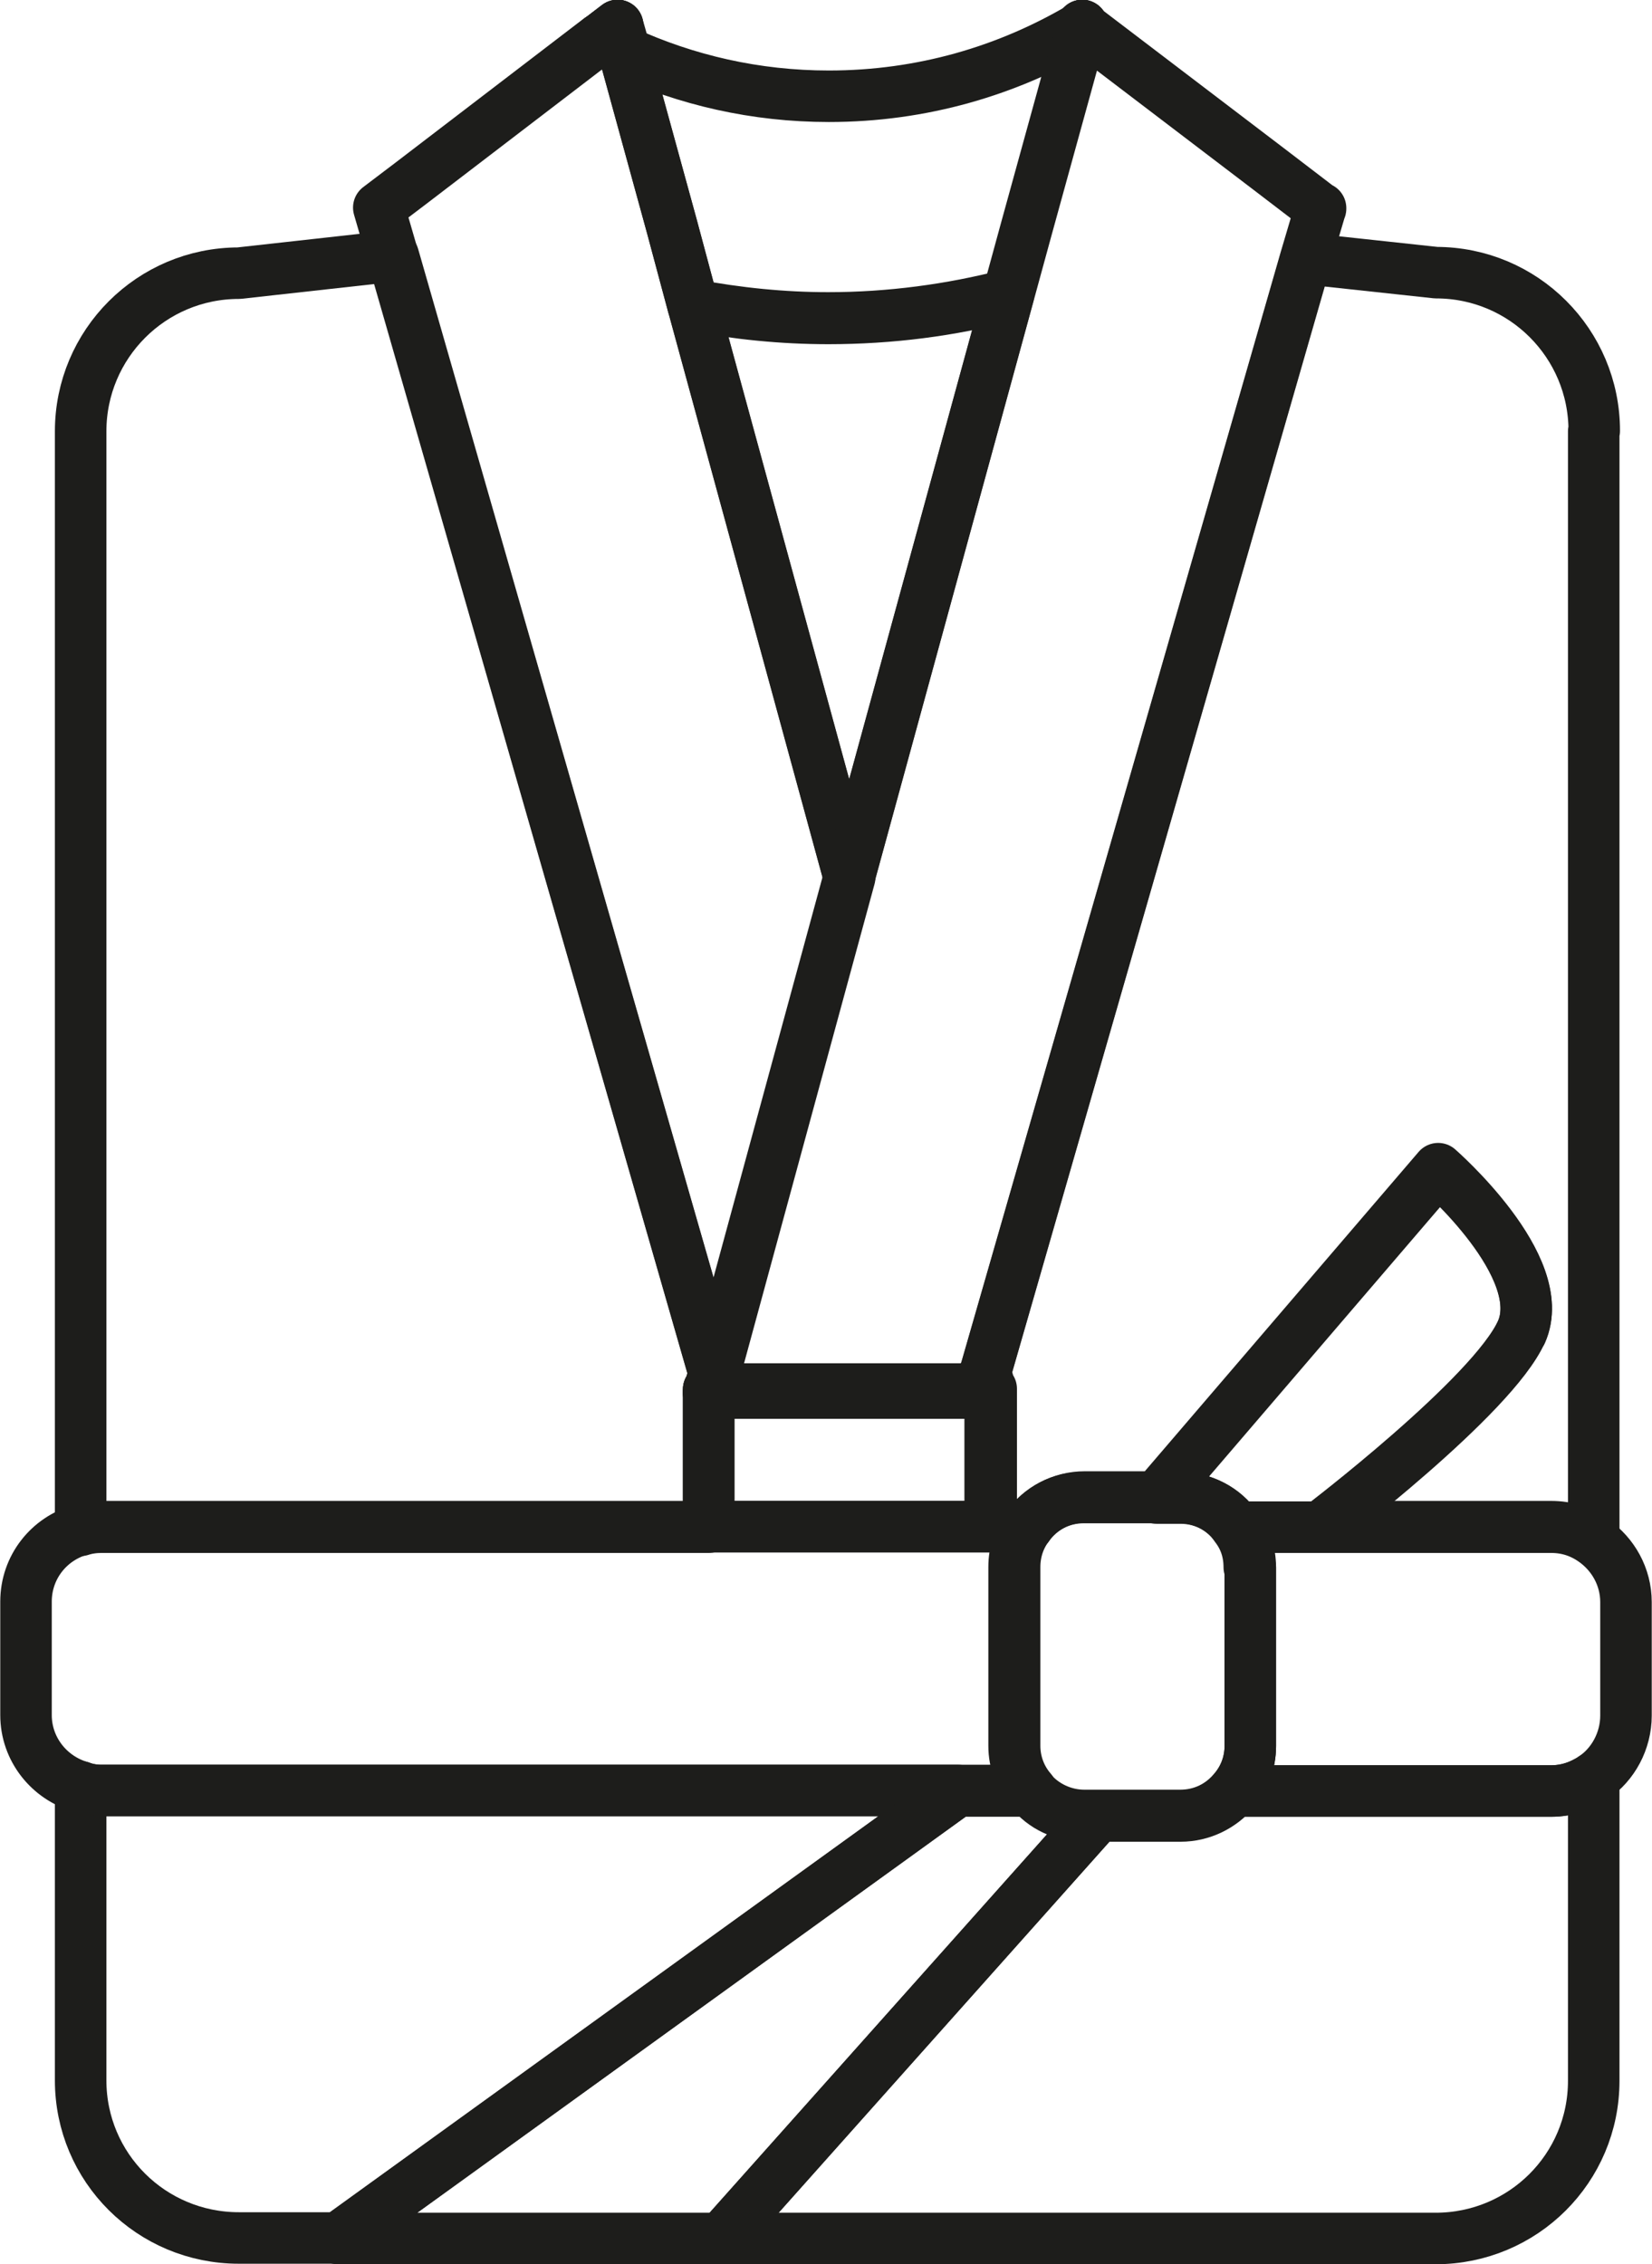
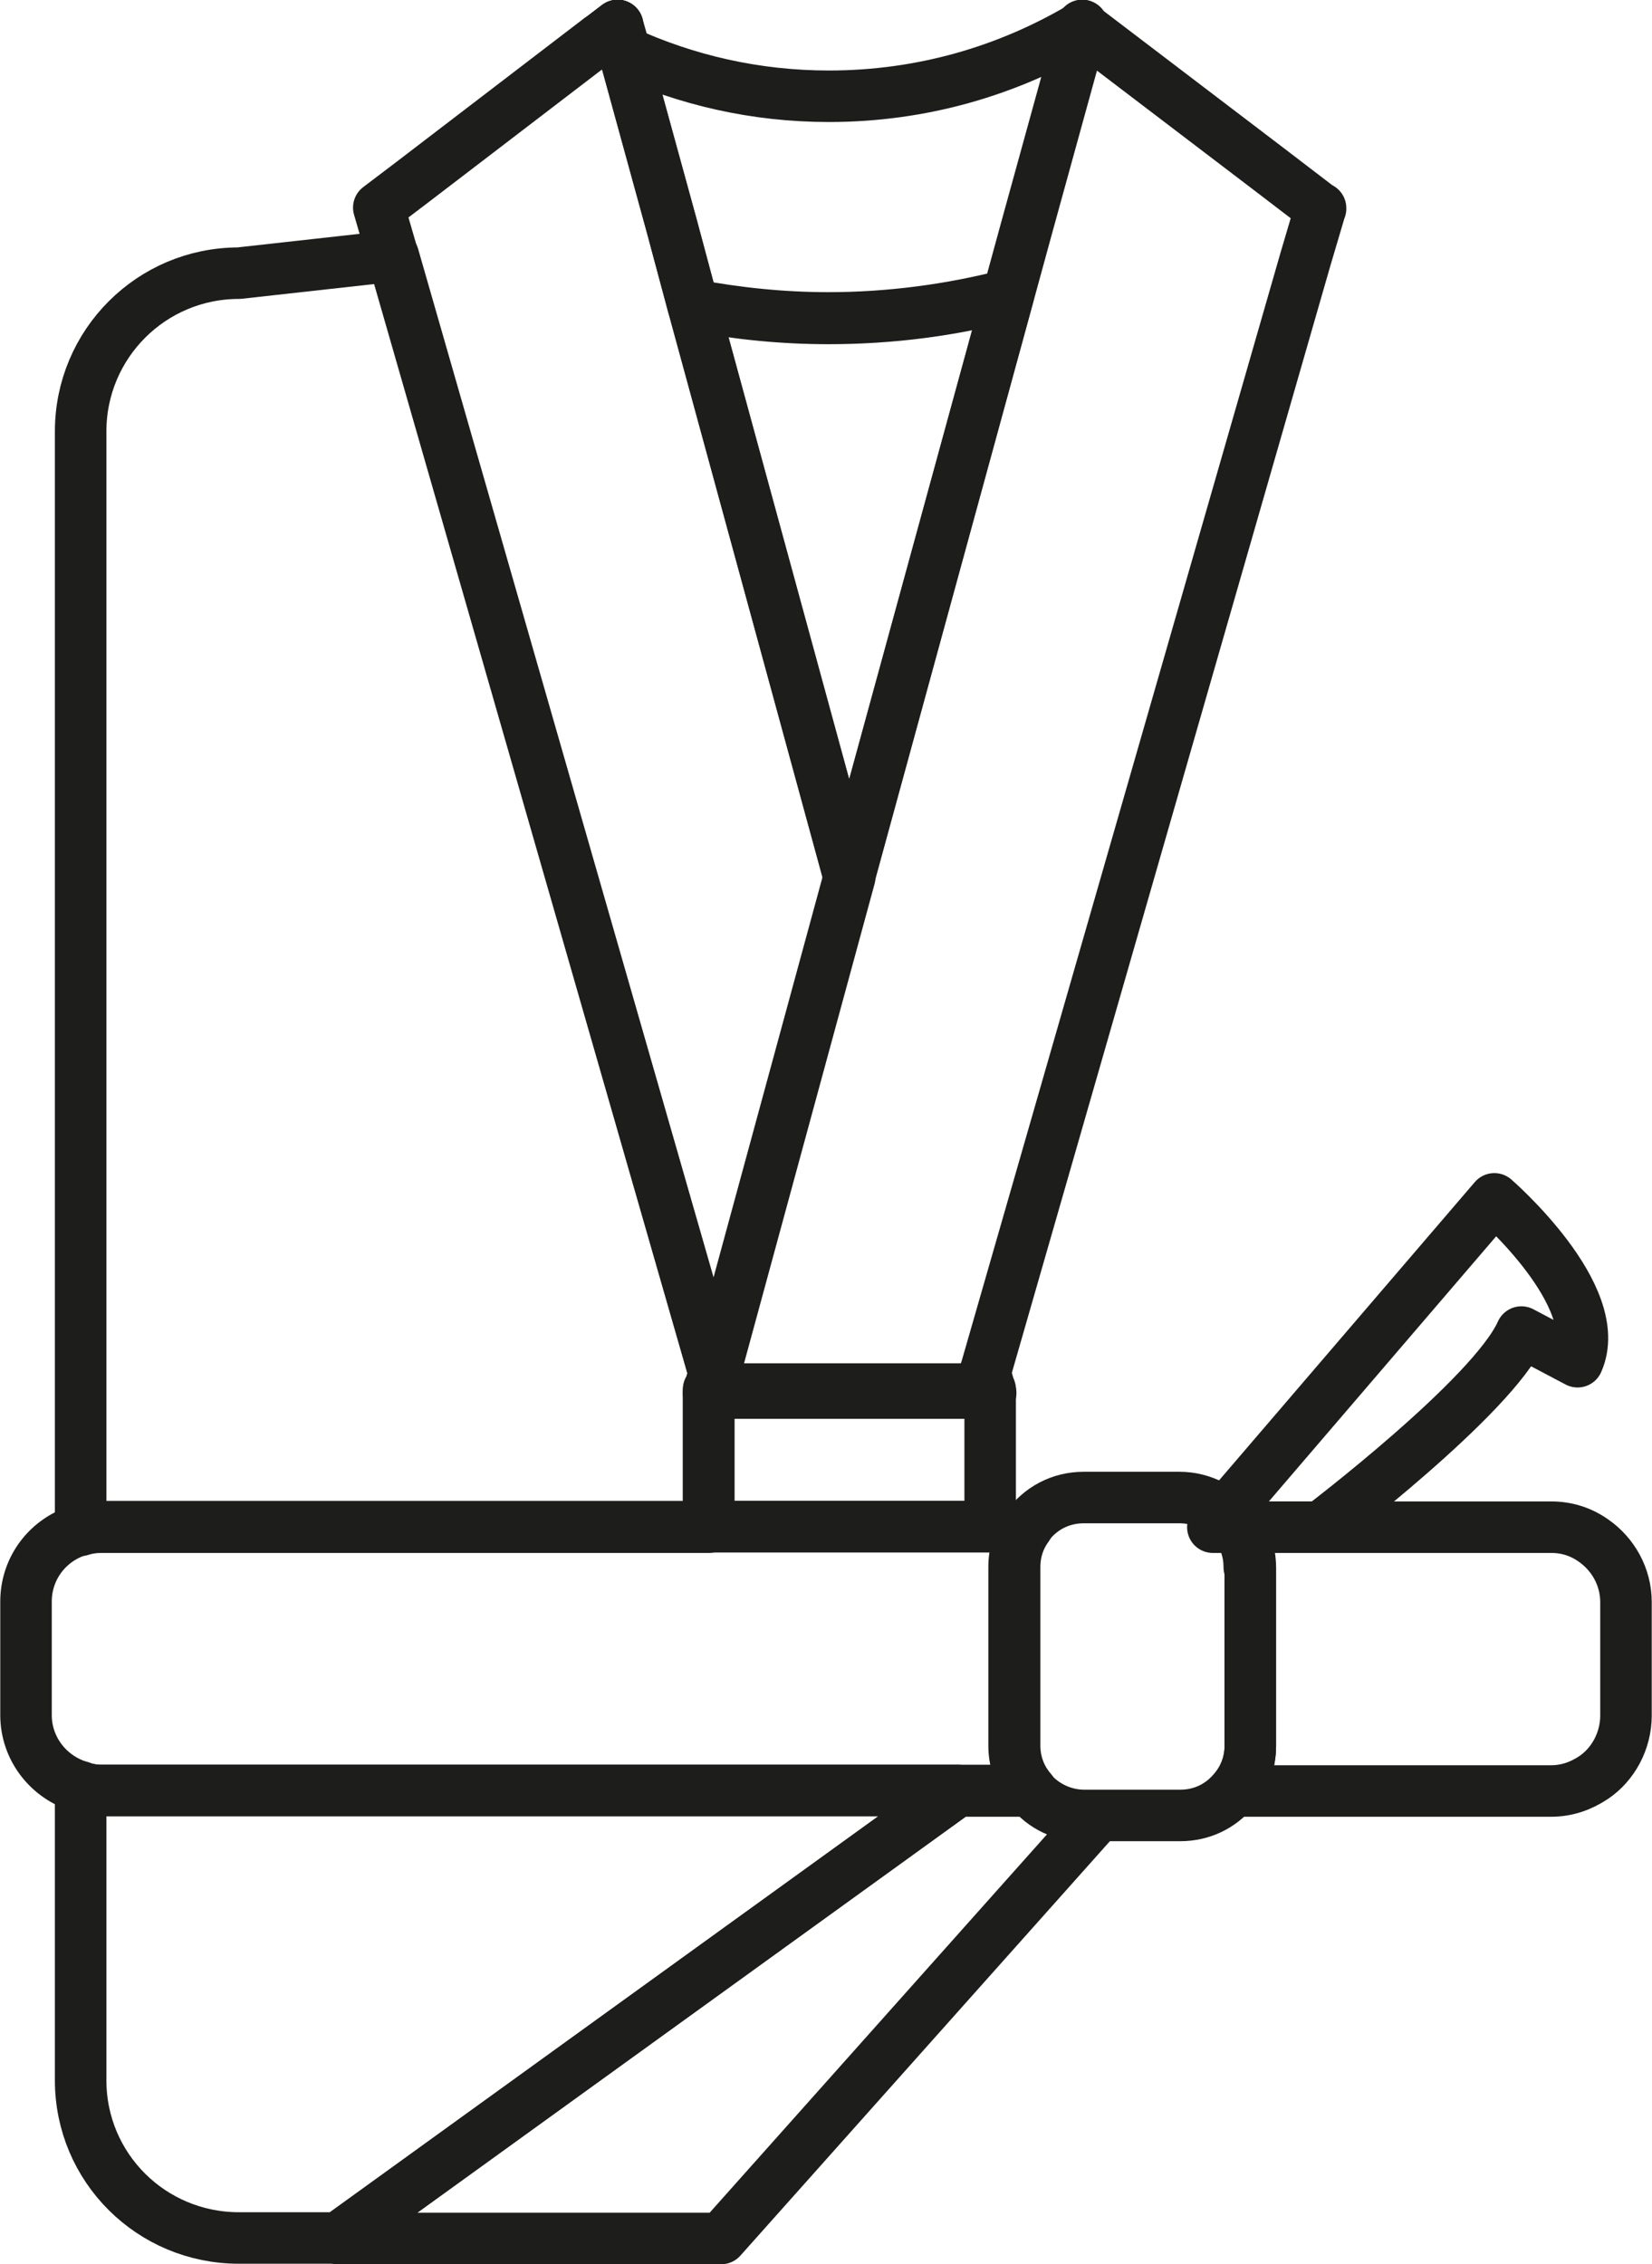
<svg xmlns="http://www.w3.org/2000/svg" id="Layer_2" viewBox="0 0 31.75 43.51">
  <defs>
    <style>
      .cls-1 {
        fill: none;
        stroke: #1d1d1b;
        stroke-linecap: round;
        stroke-linejoin: round;
        stroke-width: .99px;
      }
    </style>
  </defs>
  <g id="Layer_1-2" data-name="Layer_1">
    <g>
      <path class="cls-1" d="M19.38,5.67l-3.06,11.18-3-10.99c.85.16,1.72.25,2.6.25,1.19,0,2.36-.16,3.45-.44Z" />
      <path class="cls-1" d="M19.02,26.7l-.09-.32-.09.32h-5.03l-.09-.3-.08.3h-.02v.07h5.41v-.07h-.02Z" />
-       <path class="cls-1" d="M30.63,34.16v5.83c0,1.68-1.36,3.03-3.04,3.03h-13.73l7.24-8.12h1.59c.41,0,.78-.19,1.03-.48h6.1c.31,0,.58-.1.82-.26Z" />
      <path class="cls-1" d="M18.41,34.41l-11.91,8.6h-1.91c-1.68,0-3.04-1.35-3.04-3.03v-5.64c.13.05.27.07.4.07h16.46Z" />
-       <path class="cls-1" d="M30.63,8.29v21.31c-.24-.17-.51-.26-.82-.26h-4.43s3.3-2.51,3.86-3.75c.56-1.25-1.6-3.13-1.6-3.13l-5.41,6.31h-1.38c-.45,0-.85.22-1.09.56h-.71v-2.64h-.02l-.09-.32,6.16-21.4,2.5.27c1.68,0,3.04,1.36,3.04,3.04Z" />
      <path class="cls-1" d="M13.72,26.41l-.08.3h-.02v2.64H1.95c-.14,0-.28.02-.4.06V8.29c0-1.68,1.36-3.04,3.04-3.04l2.97-.33,6.17,21.48Z" />
      <path class="cls-1" d="M12,.99c-.16-.07-.32-.15-.47-.24l.34-.26.14.49Z" />
-       <path class="cls-1" d="M20.8.51s0,0,0,0v-.02h0Z" />
      <path class="cls-1" d="M11.86.5l.14.49c-.16-.07-.32-.15-.47-.24l.34-.26Z" />
      <path class="cls-1" d="M20.79.52l-1.07,3.88-.35,1.28c-1.09.29-2.26.44-3.45.44-.89,0-1.76-.09-2.6-.25l-.41-1.53-.92-3.35c1.2.55,2.53.86,3.94.86,1.79,0,3.44-.49,4.86-1.33Z" />
      <path class="cls-1" d="M20.8.51s0,0,0,0v-.02h0Z" />
      <polygon class="cls-1" points="18.84 26.7 18.82 26.77 13.62 26.77 13.64 26.7 13.72 26.41 13.81 26.7 18.84 26.7" />
      <path class="cls-1" d="M20.8.51s0,0,0,0v-.02h0Z" />
      <path class="cls-1" d="M16.33,16.86l-2.6,9.55L7.55,4.92l-.27-.93.62-.47,3.62-2.77c.16.09.32.17.47.24l.92,3.35.41,1.53,3,10.99Z" />
      <path class="cls-1" d="M11.86.5l.14.49c-.16-.07-.32-.15-.47-.24l.34-.26Z" />
      <path class="cls-1" d="M25.38,4l-.29.98h0s-6.16,21.41-6.16,21.41l-.09.32h-5.03l-.09-.3,2.6-9.55,3.06-11.18.35-1.28,1.07-3.88s0,0,0,0l3.56,2.71,1.02.78Z" />
      <polygon class="cls-1" points="19.04 26.77 13.83 26.77 13.81 26.7 18.84 26.7 18.93 26.39 19.02 26.7 19.04 26.77" />
      <path class="cls-1" d="M19.82,34.41H1.95c-.14,0-.28-.02-.4-.07-.6-.17-1.05-.72-1.05-1.38v-2.18c0-.66.44-1.21,1.05-1.38.13-.04.27-.06.4-.06h17.8c-.16.22-.25.48-.25.78v3.43c0,.33.12.63.32.86Z" />
      <path class="cls-1" d="M31.25,30.79v2.18c0,.49-.25.94-.62,1.19-.24.16-.51.26-.82.26h-6.1c.2-.23.32-.53.32-.86v-3.43c0-.3-.09-.56-.26-.78h6.04c.31,0,.58.09.82.26.37.26.62.69.62,1.18Z" />
      <rect class="cls-1" x="13.62" y="26.77" width="5.41" height="2.57" />
-       <rect class="cls-1" x="13.62" y="26.7" width="5.41" height=".07" />
-       <path class="cls-1" d="M29.24,25.6c-.55,1.24-3.86,3.75-3.86,3.75h-1.61c-.24-.35-.64-.56-1.08-.56h-.46l5.41-6.31s2.16,1.87,1.6,3.13Z" />
+       <path class="cls-1" d="M29.24,25.6c-.55,1.24-3.86,3.75-3.86,3.75h-1.61h-.46l5.41-6.31s2.16,1.87,1.6,3.13Z" />
      <path class="cls-1" d="M21.1,34.9l-7.24,8.12h-7.37l11.91-8.6h1.41c.24.3.61.48,1.03.48h.26Z" />
      <path class="cls-1" d="M24.03,30.12v3.43c0,.33-.12.63-.32.86-.25.3-.61.48-1.03.48h-1.84c-.41,0-.79-.19-1.03-.48-.2-.23-.32-.53-.32-.86v-3.43c0-.3.09-.56.25-.78.25-.35.64-.56,1.09-.56h1.84c.44,0,.85.22,1.08.56.17.22.26.48.26.78Z" />
    </g>
  </g>
</svg>